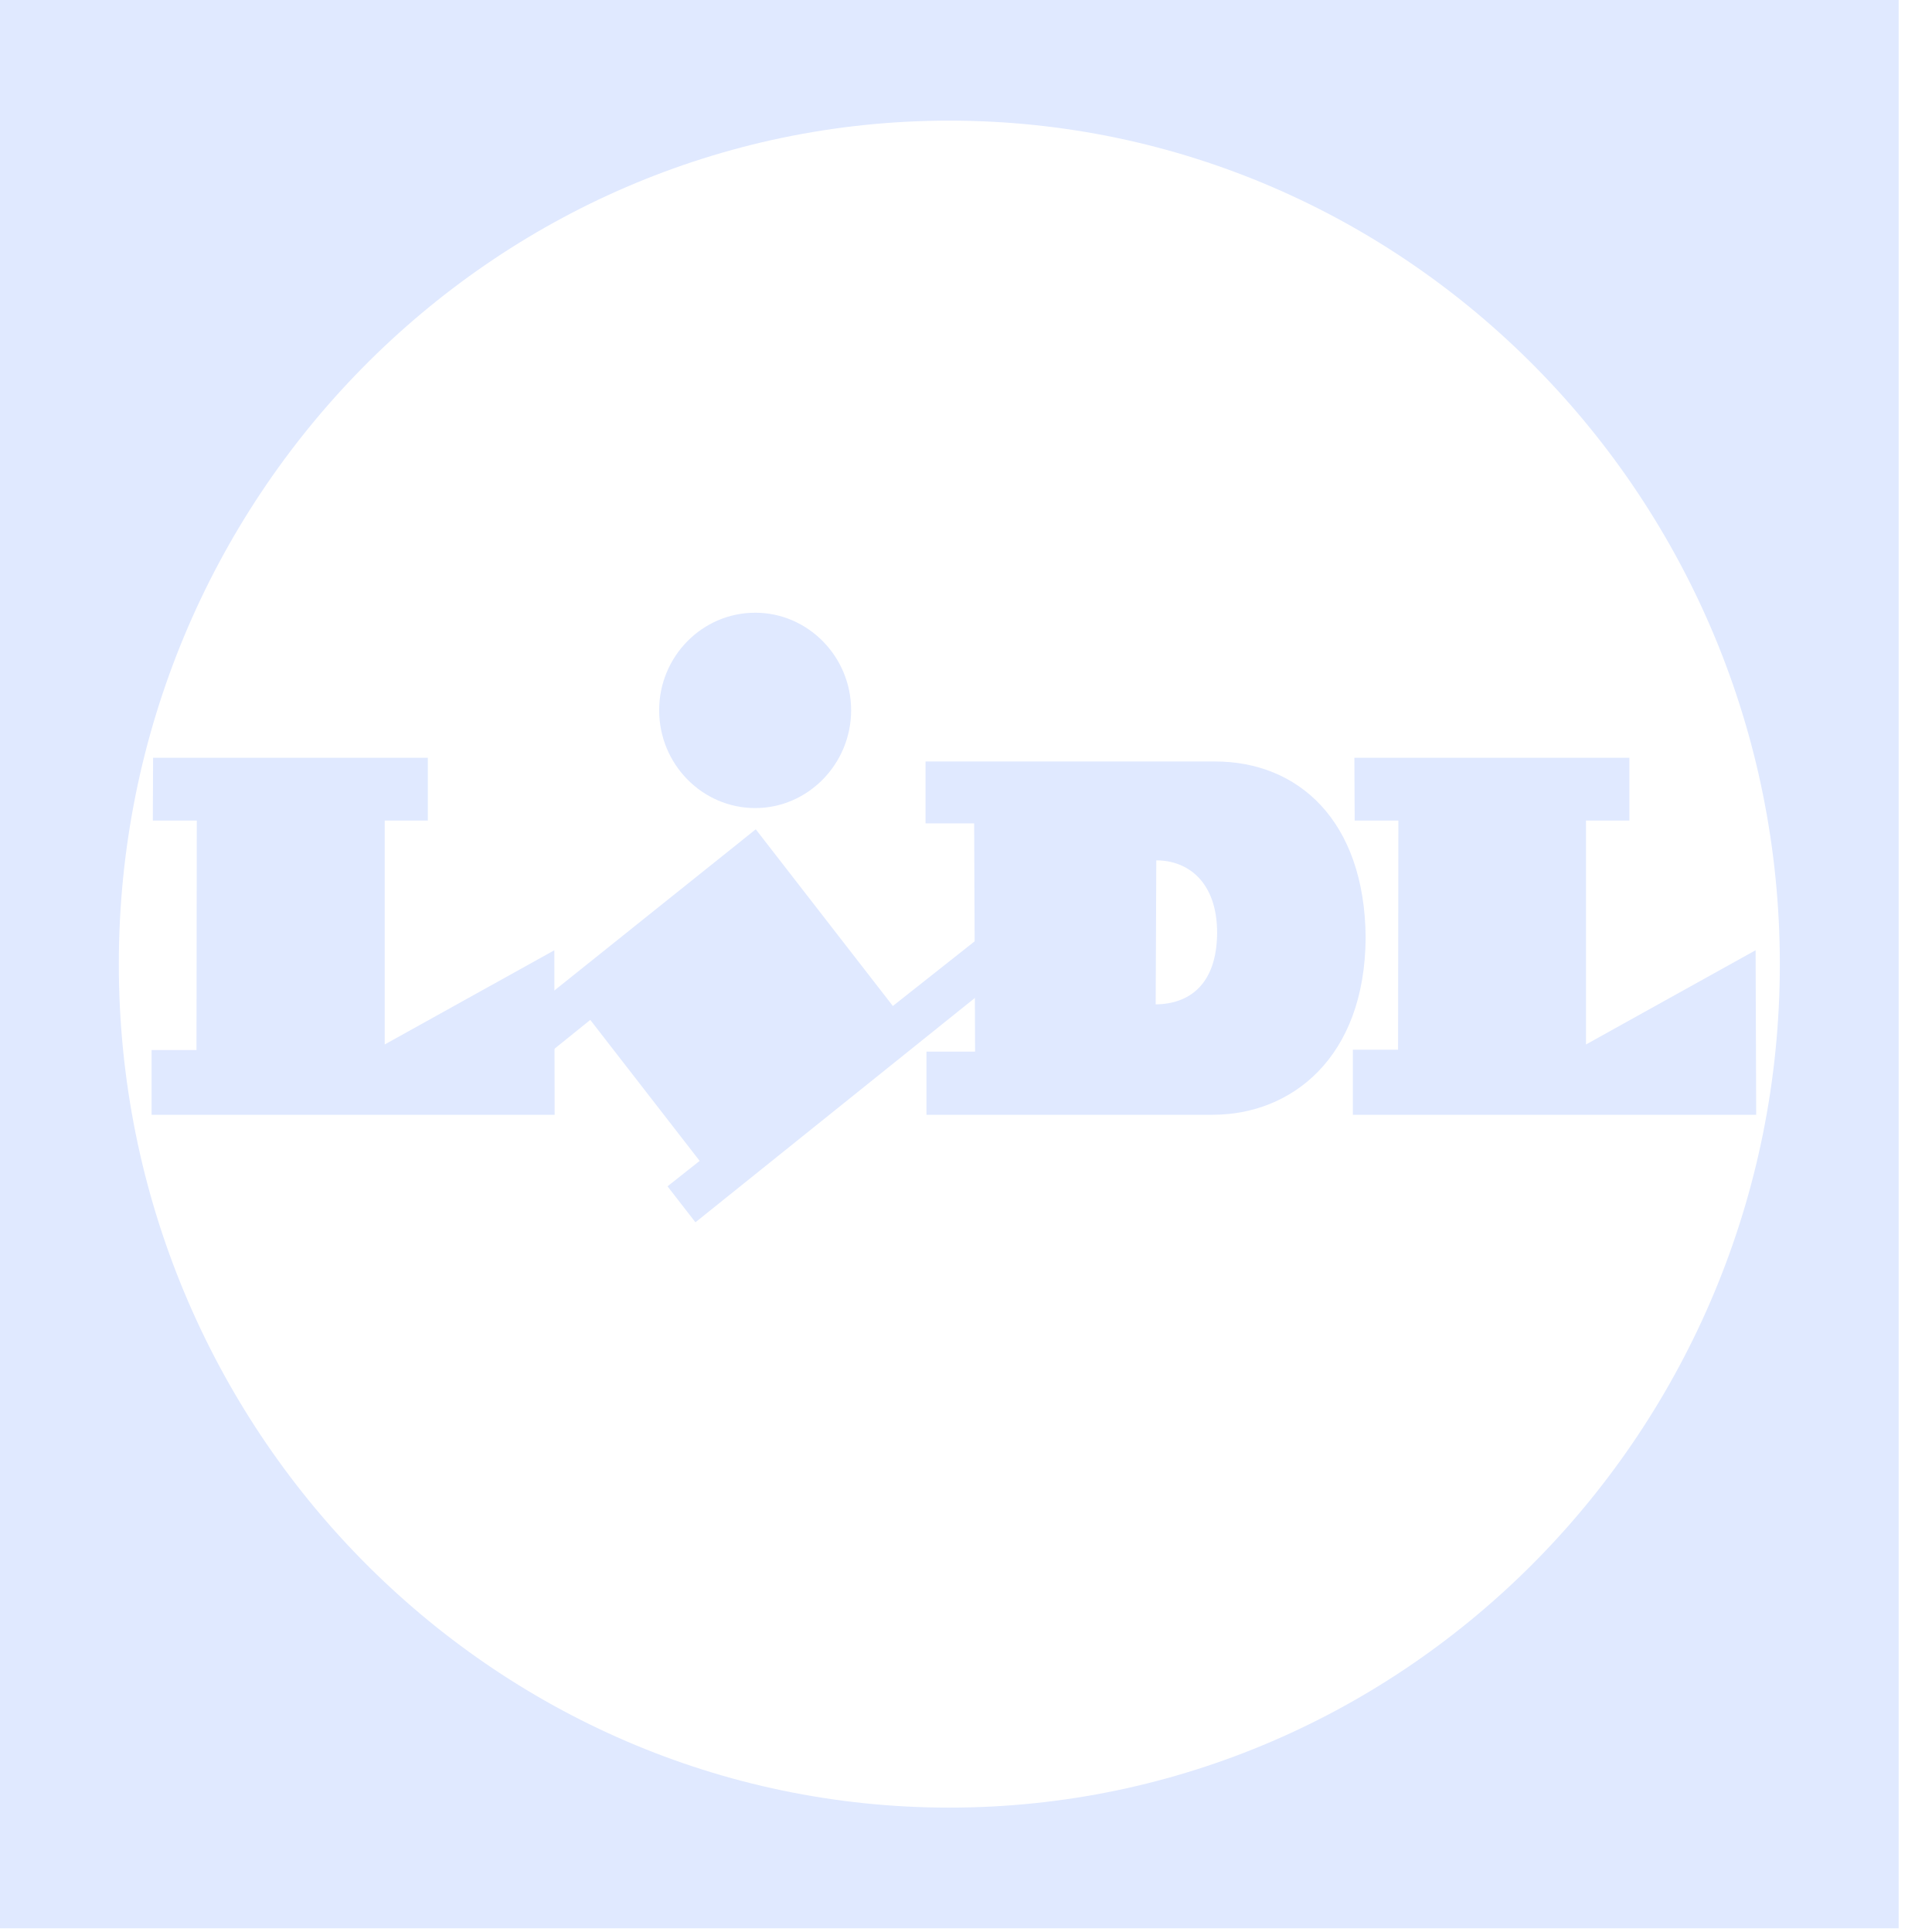
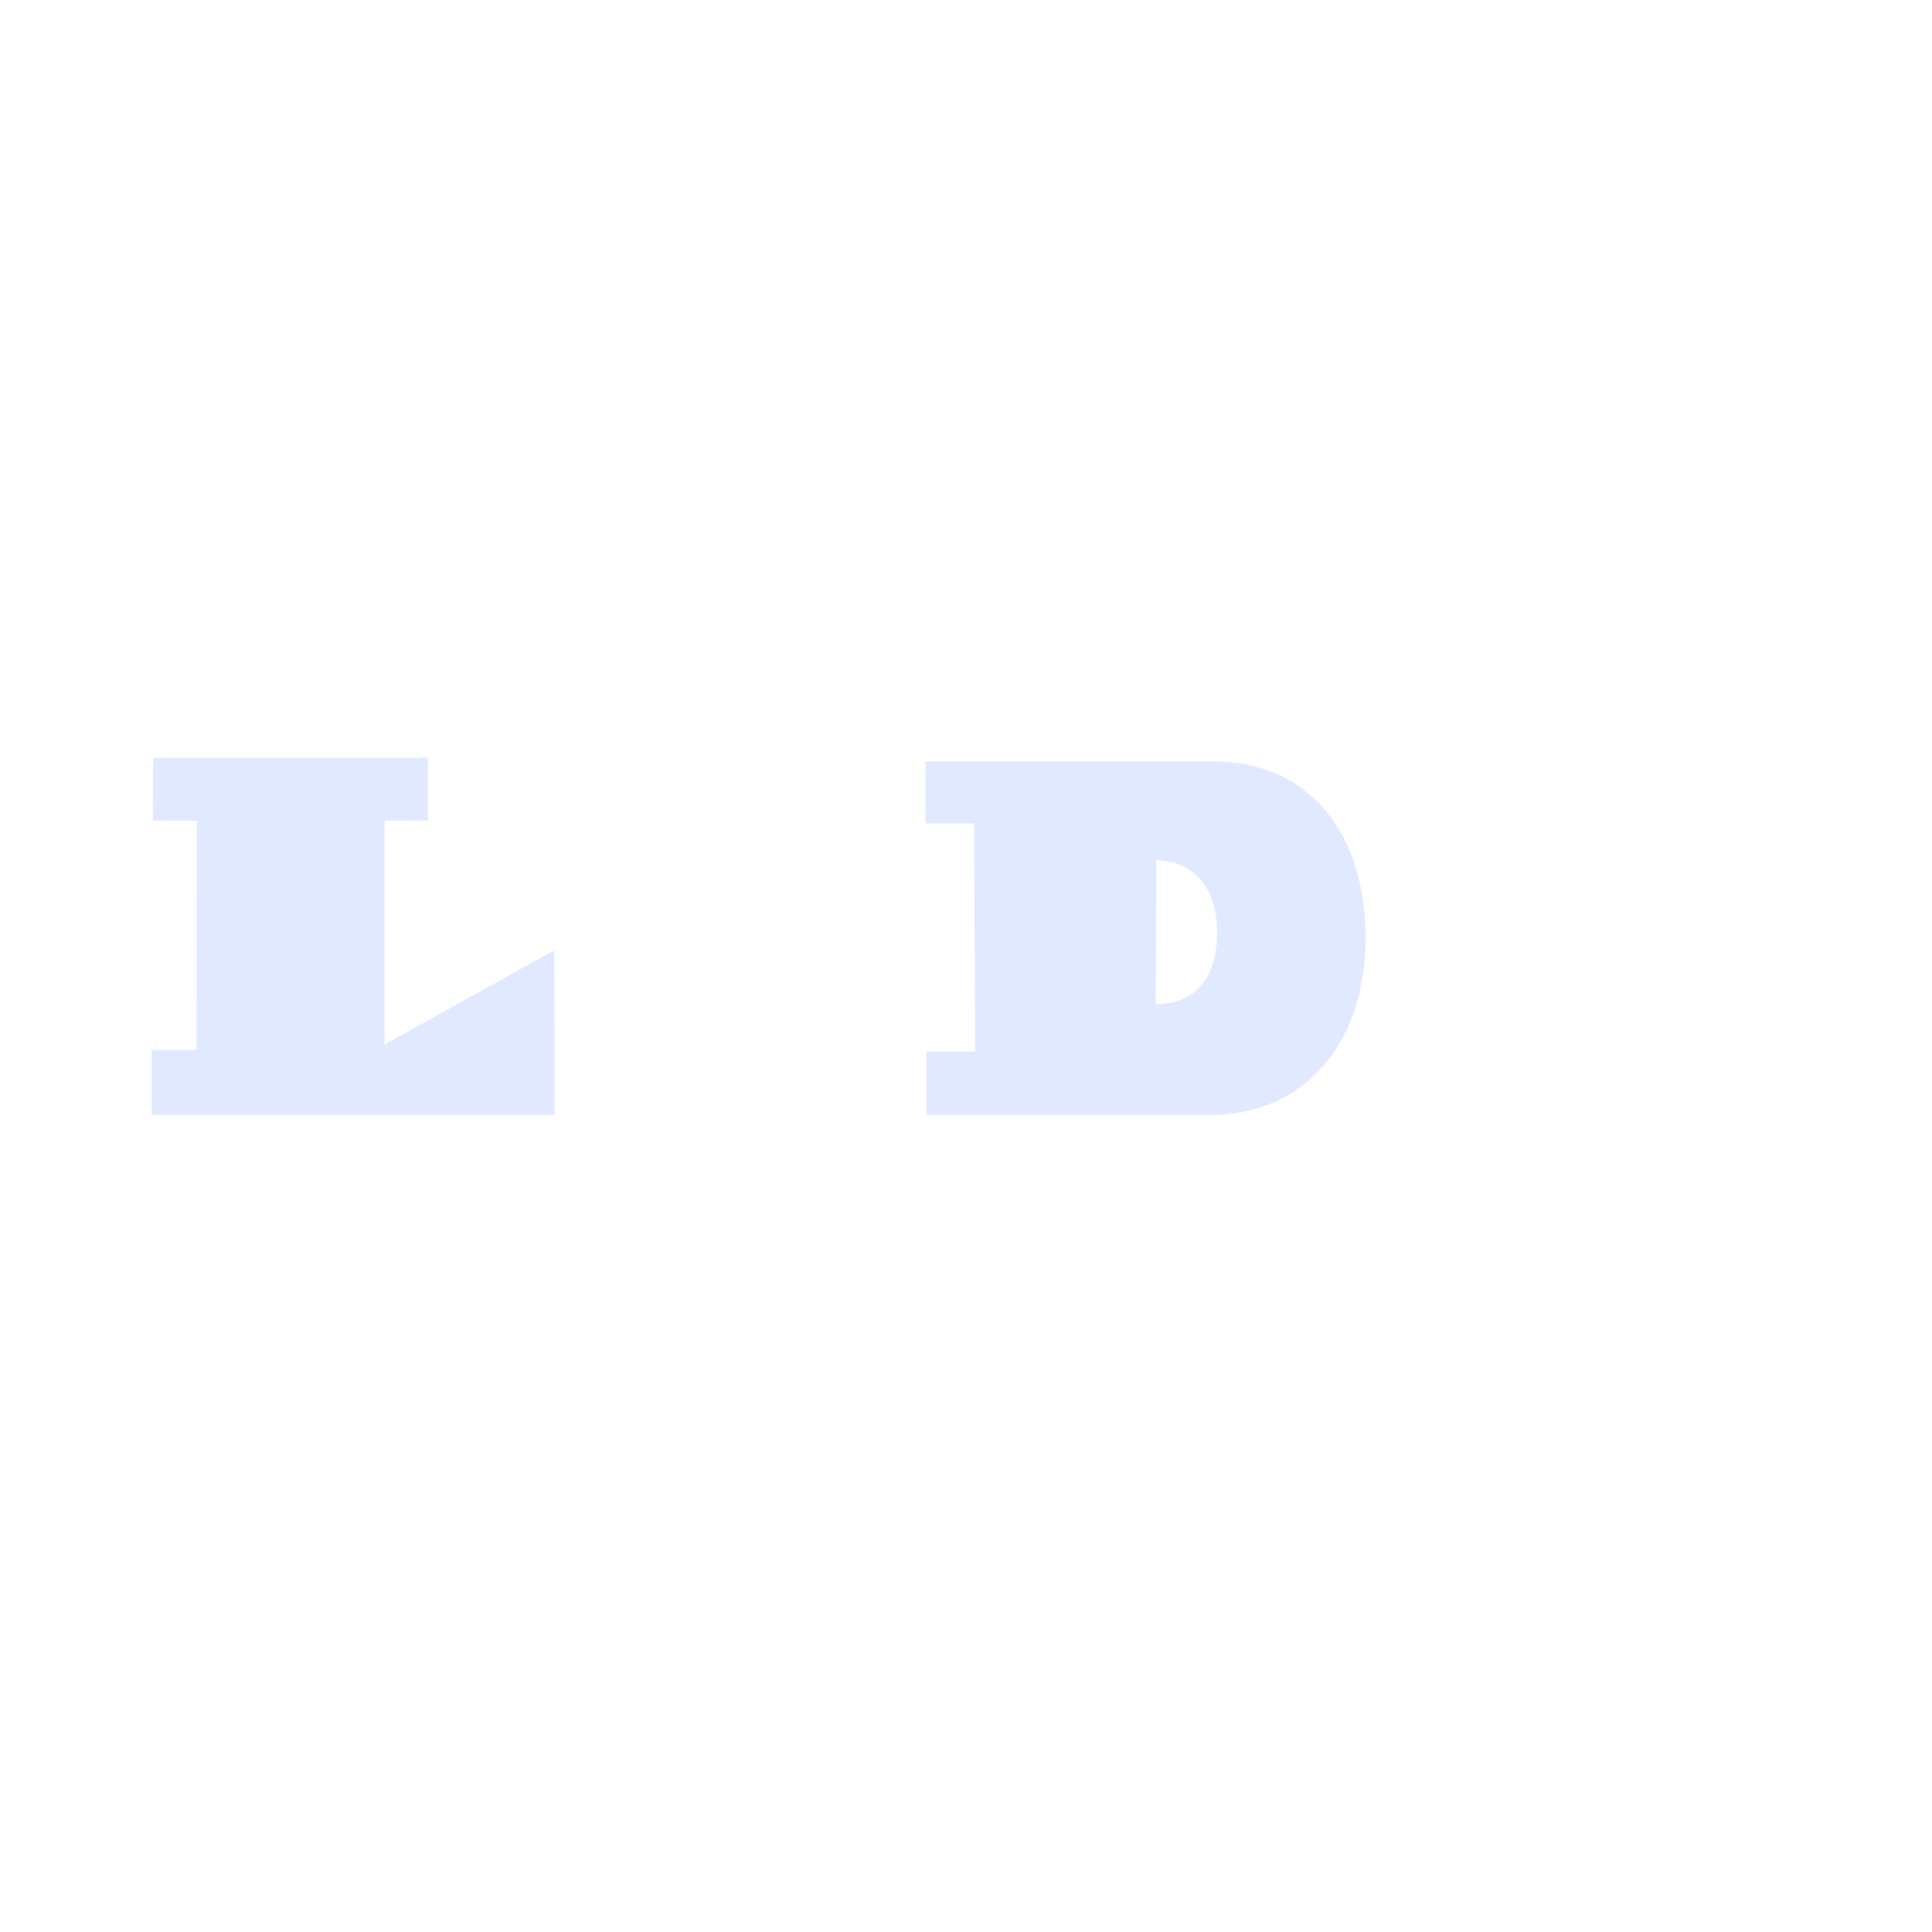
<svg xmlns="http://www.w3.org/2000/svg" width="50" height="50" viewBox="0 0 50 50" fill="none">
-   <path d="M49.137 49.904H0V0H49.137V49.904ZM24.568 3.122C12.717 3.122 3.075 12.915 3.075 24.952C3.075 36.989 12.717 46.781 24.568 46.781C36.42 46.781 46.062 36.989 46.062 24.952C46.062 12.915 36.42 3.122 24.568 3.122Z" fill="#E0E9FF" />
-   <path fill-rule="evenodd" clip-rule="evenodd" d="M19.546 20.913C20.907 20.913 22.027 19.774 22.027 18.381C22.027 16.99 20.907 15.857 19.546 15.857C18.172 15.857 17.059 16.99 17.059 18.381C17.059 19.774 18.172 20.913 19.546 20.913Z" fill="#E0E9FF" />
-   <path fill-rule="evenodd" clip-rule="evenodd" d="M35.051 19.61H42.168V21.236H41.045V27.031L45.435 24.592L45.45 28.85H35.012V27.167H36.182L36.19 21.236H35.059L35.051 19.61Z" fill="#E0E9FF" />
-   <path fill-rule="evenodd" clip-rule="evenodd" d="M26.048 25.17L25.395 24.226L23.107 26.035L19.559 21.462L12.573 27.054L13.58 27.763L15.276 26.395L18.107 30.044L17.275 30.702L17.998 31.633L26.048 25.17Z" fill="#E0E9FF" />
-   <path fill-rule="evenodd" clip-rule="evenodd" d="M3.962 19.61H11.072V21.236H9.956V27.031L14.346 24.593L14.354 28.85H3.923V27.175H5.085L5.093 21.236H3.955L3.962 19.61ZM31.388 28.85H23.977V27.216H25.235L25.211 21.309H23.953V19.707H31.428C33.595 19.699 35.318 21.236 35.343 24.262C35.326 27.384 33.413 28.85 31.388 28.85ZM29.909 25.993C30.771 25.985 31.491 25.486 31.499 24.142C31.499 22.838 30.756 22.266 29.925 22.266L29.909 25.993Z" fill="#E0E9FF" />
+   <path fill-rule="evenodd" clip-rule="evenodd" d="M3.962 19.61H11.072V21.236H9.956V27.031L14.346 24.593L14.354 28.85H3.923V27.175H5.085L5.093 21.236H3.955L3.962 19.61M31.388 28.85H23.977V27.216H25.235L25.211 21.309H23.953V19.707H31.428C33.595 19.699 35.318 21.236 35.343 24.262C35.326 27.384 33.413 28.85 31.388 28.85ZM29.909 25.993C30.771 25.985 31.491 25.486 31.499 24.142C31.499 22.838 30.756 22.266 29.925 22.266L29.909 25.993Z" fill="#E0E9FF" />
</svg>